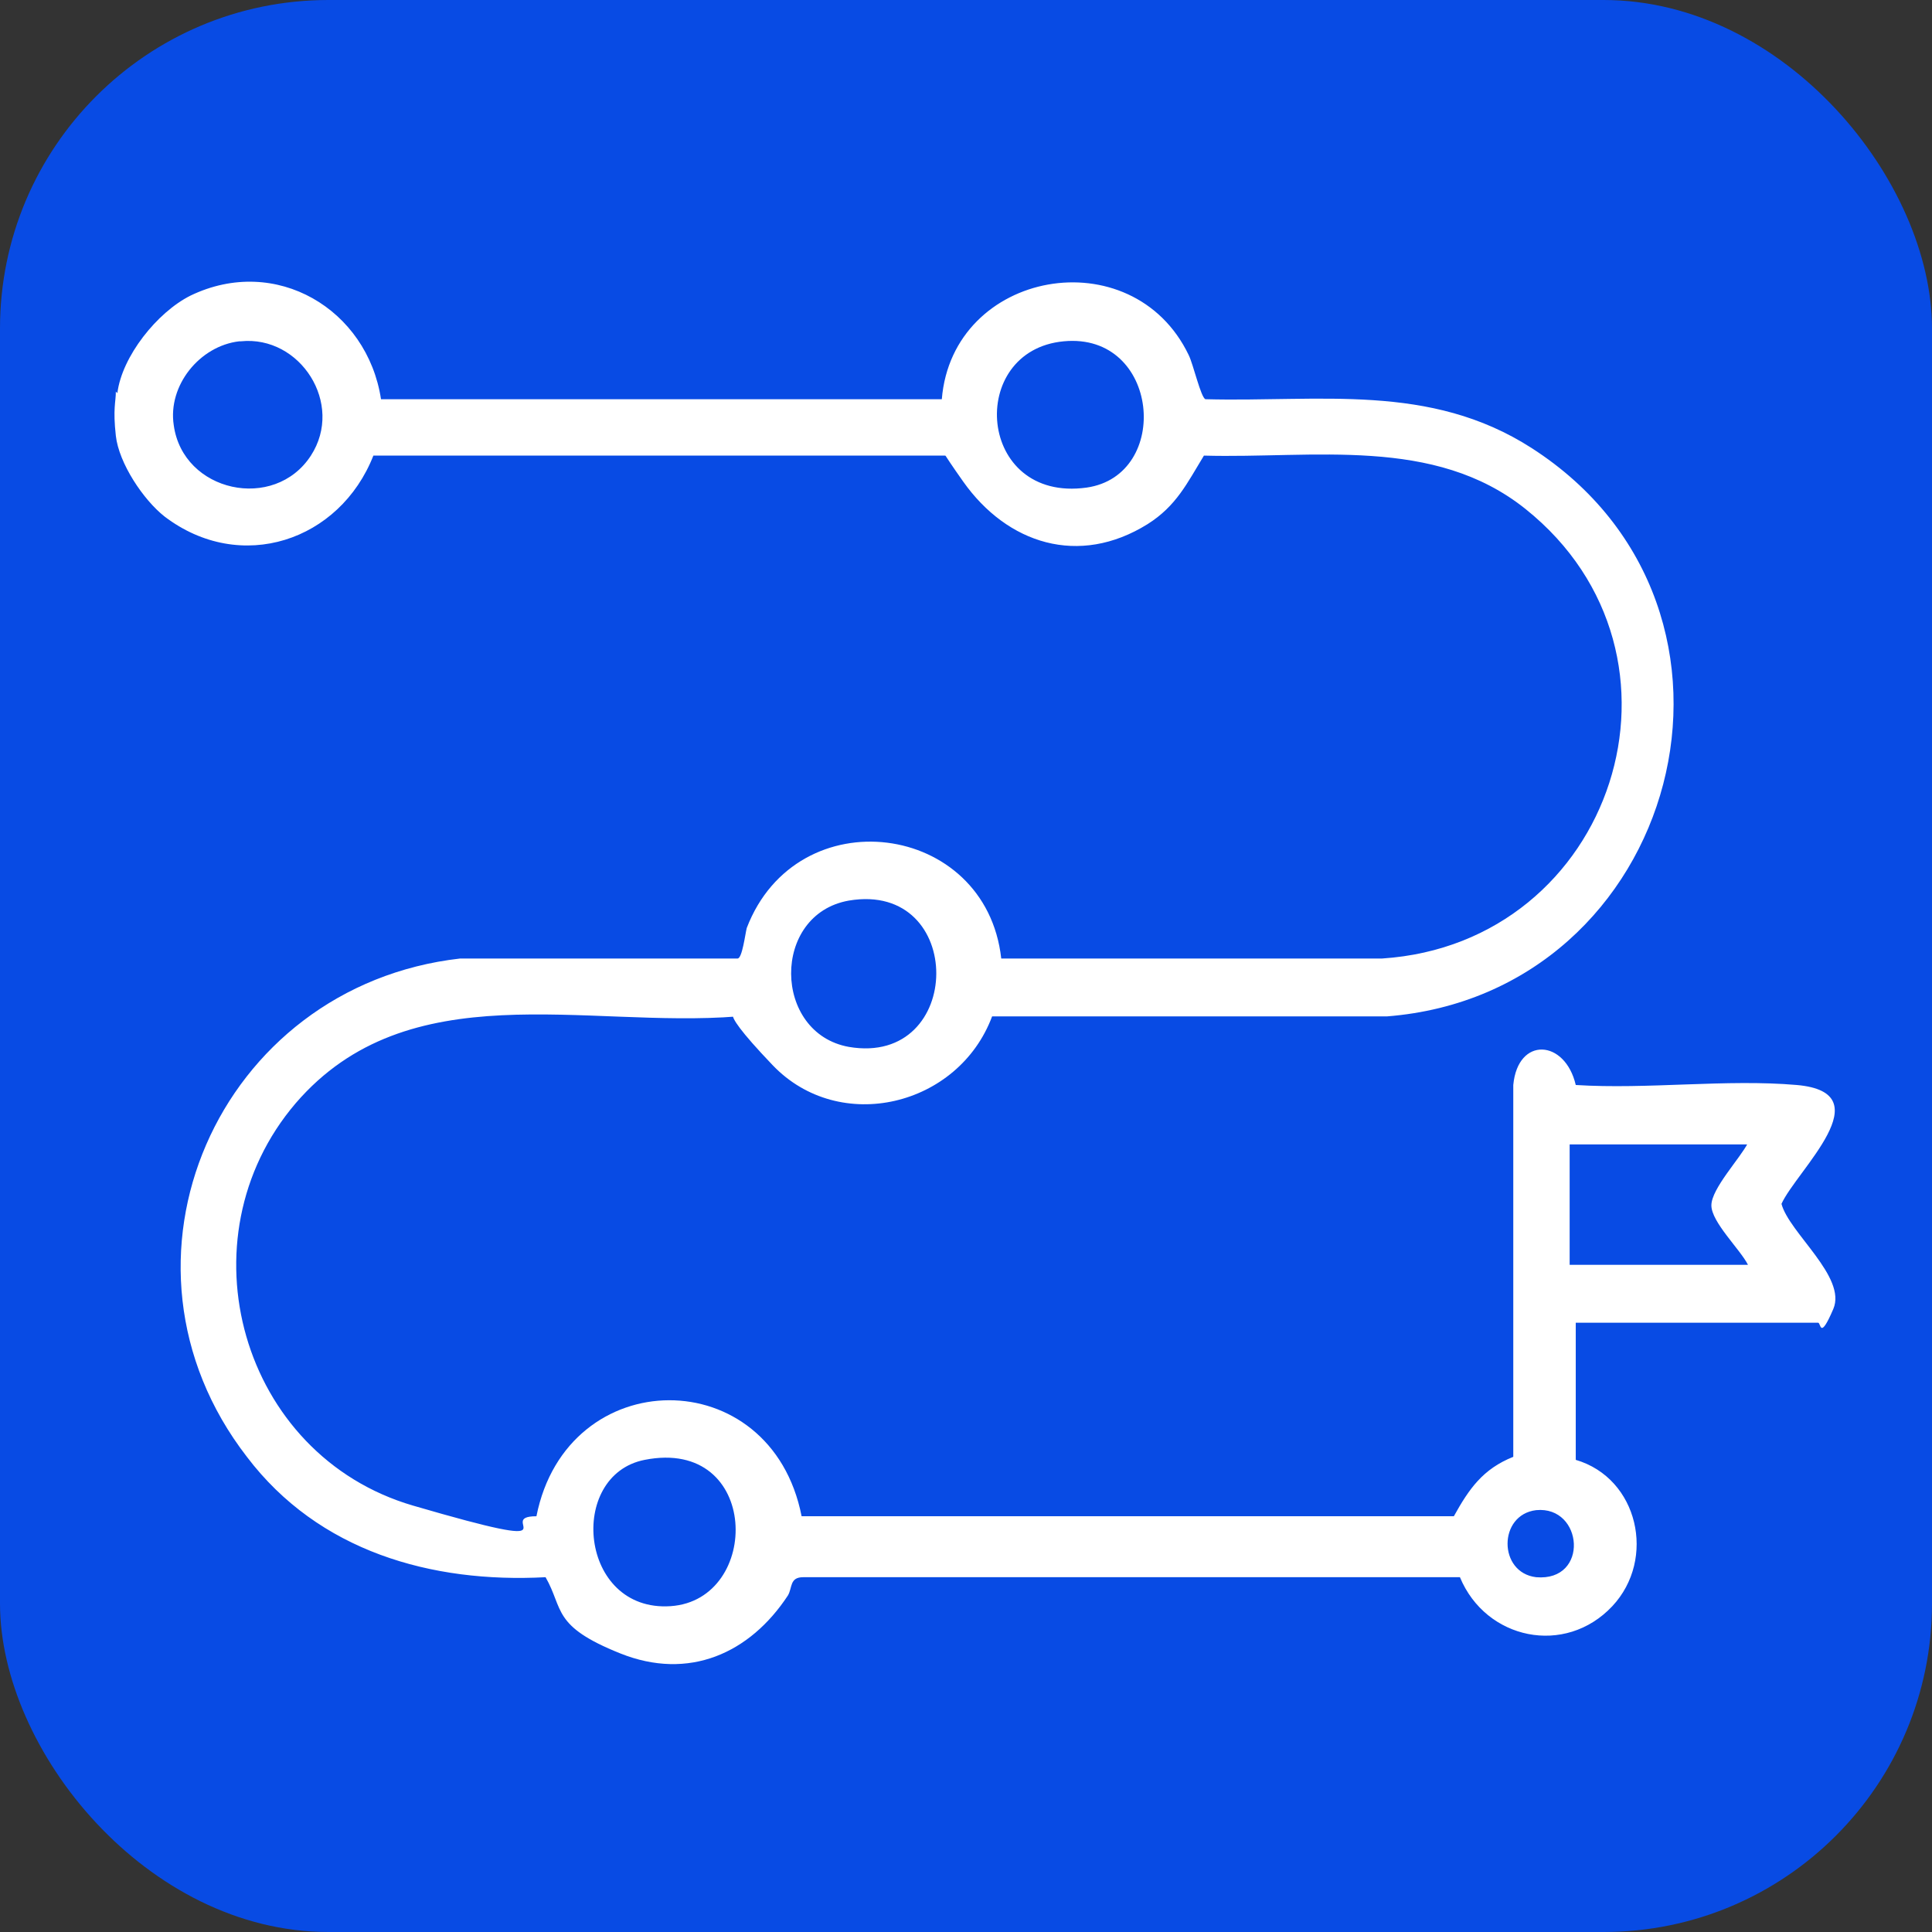
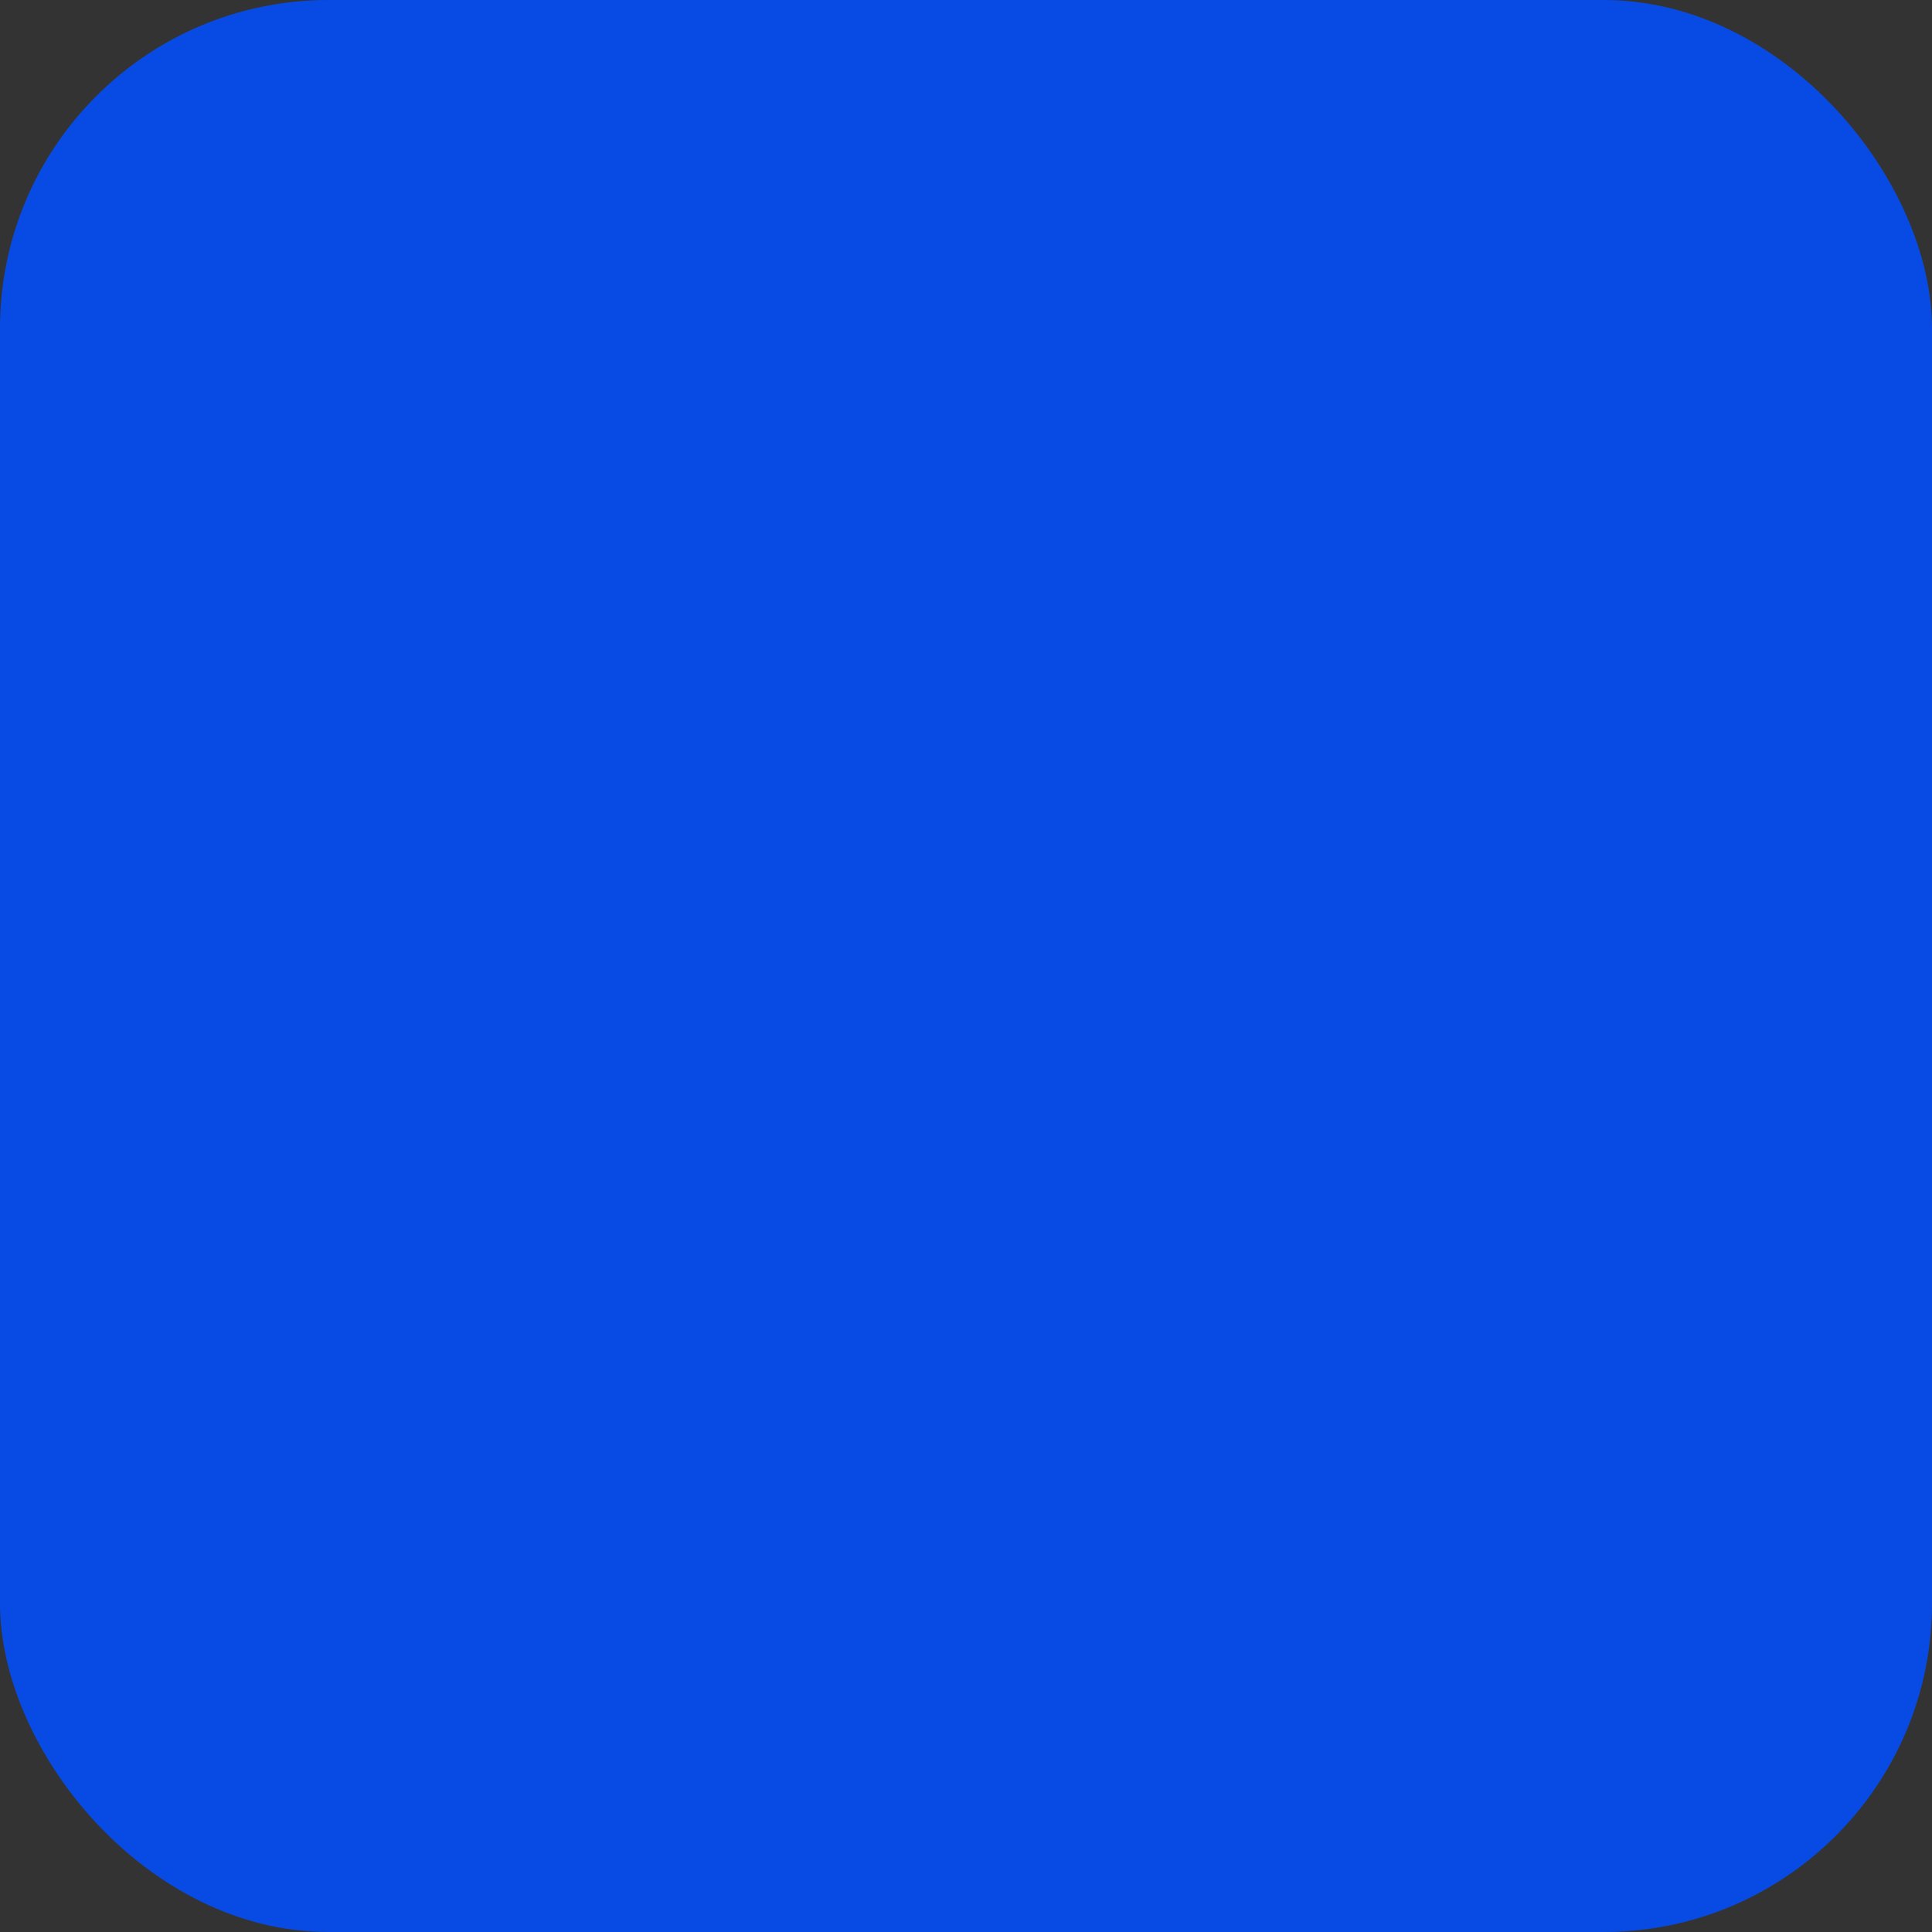
<svg xmlns="http://www.w3.org/2000/svg" width="100" height="100" viewBox="0 0 100 100" fill="none">
  <rect x="0" y="0" width="100" height="100" fill="#333333" stroke="none" />
  <rect width="100" height="100" rx="17" fill="#084BE4" />
-   <path d="M6.075 20.348C6.311 18.455 8.126 16.168 9.861 15.3C14.278 13.17 19.011 16.01 19.721 20.663H48.748C49.3 13.959 58.607 12.303 61.526 18.376C61.763 18.849 62.157 20.585 62.394 20.663C68.309 20.821 73.989 19.796 79.273 23.188C92.288 31.549 86.925 51.426 71.78 52.609H51.351C49.615 57.263 43.463 58.762 39.992 55.133C36.522 51.505 38.572 52.688 38.178 52.609C30.29 53.24 21.14 50.322 15.303 57.105C9.309 64.125 12.464 75.326 21.377 77.929C30.29 80.532 25.479 78.481 27.766 78.481C29.344 70.514 39.913 70.436 41.491 78.481H75.251C76.04 77.061 76.749 76.036 78.327 75.405V56.159C78.564 53.635 81.009 53.792 81.561 56.159C85.268 56.395 89.37 55.843 92.998 56.159C97.494 56.553 92.998 60.576 92.209 62.311C92.604 63.81 95.601 66.097 94.891 67.754C94.181 69.41 94.26 68.463 94.103 68.463H81.561V75.562C84.795 76.509 85.741 80.69 83.454 83.135C81.009 85.738 76.907 84.87 75.566 81.636H41.57C40.86 81.636 41.018 82.188 40.781 82.583C38.809 85.58 35.654 87 32.105 85.58C28.555 84.16 29.186 83.293 28.239 81.636C22.324 81.952 16.487 80.295 12.779 75.405C4.97 65.308 11.281 51.032 23.822 49.612H38.178C38.415 49.612 38.572 48.35 38.651 48.034C41.254 41.251 51.035 42.513 51.824 49.612H71.543C83.533 48.823 88.423 33.915 78.958 26.343C74.225 22.557 67.994 23.74 62.315 23.582C61.447 25.002 60.895 26.185 59.396 27.131C55.847 29.34 52.139 28.157 49.852 24.923C47.565 21.689 49.379 23.74 48.906 23.582H19.326C17.591 27.999 12.464 29.735 8.52 26.737C7.416 25.869 6.154 23.976 5.996 22.557C5.838 21.137 5.996 20.821 5.996 20.269L6.075 20.348ZM12.385 17.666C10.334 17.903 8.678 19.954 8.993 22.005C9.467 25.475 14.199 26.5 16.092 23.582C17.828 20.9 15.54 17.351 12.464 17.666H12.385ZM55.058 17.666C50.01 18.139 50.562 26.027 56.241 25.238C60.658 24.607 60.027 17.193 55.058 17.666ZM43.936 46.614C39.913 47.324 39.992 53.477 43.936 54.187C49.931 55.212 50.01 45.589 43.936 46.614ZM90.474 59.235H81.245V65.466H90.474C90.08 64.677 88.581 63.258 88.581 62.39C88.581 61.522 90.08 59.945 90.474 59.156V59.235ZM33.367 75.562C29.344 76.351 29.975 83.45 34.707 83.135C39.44 82.819 39.361 74.379 33.367 75.562ZM79.51 78.165C77.538 78.402 77.538 81.4 79.51 81.636C82.271 81.873 81.955 77.929 79.51 78.165Z" fill="white" />
</svg>